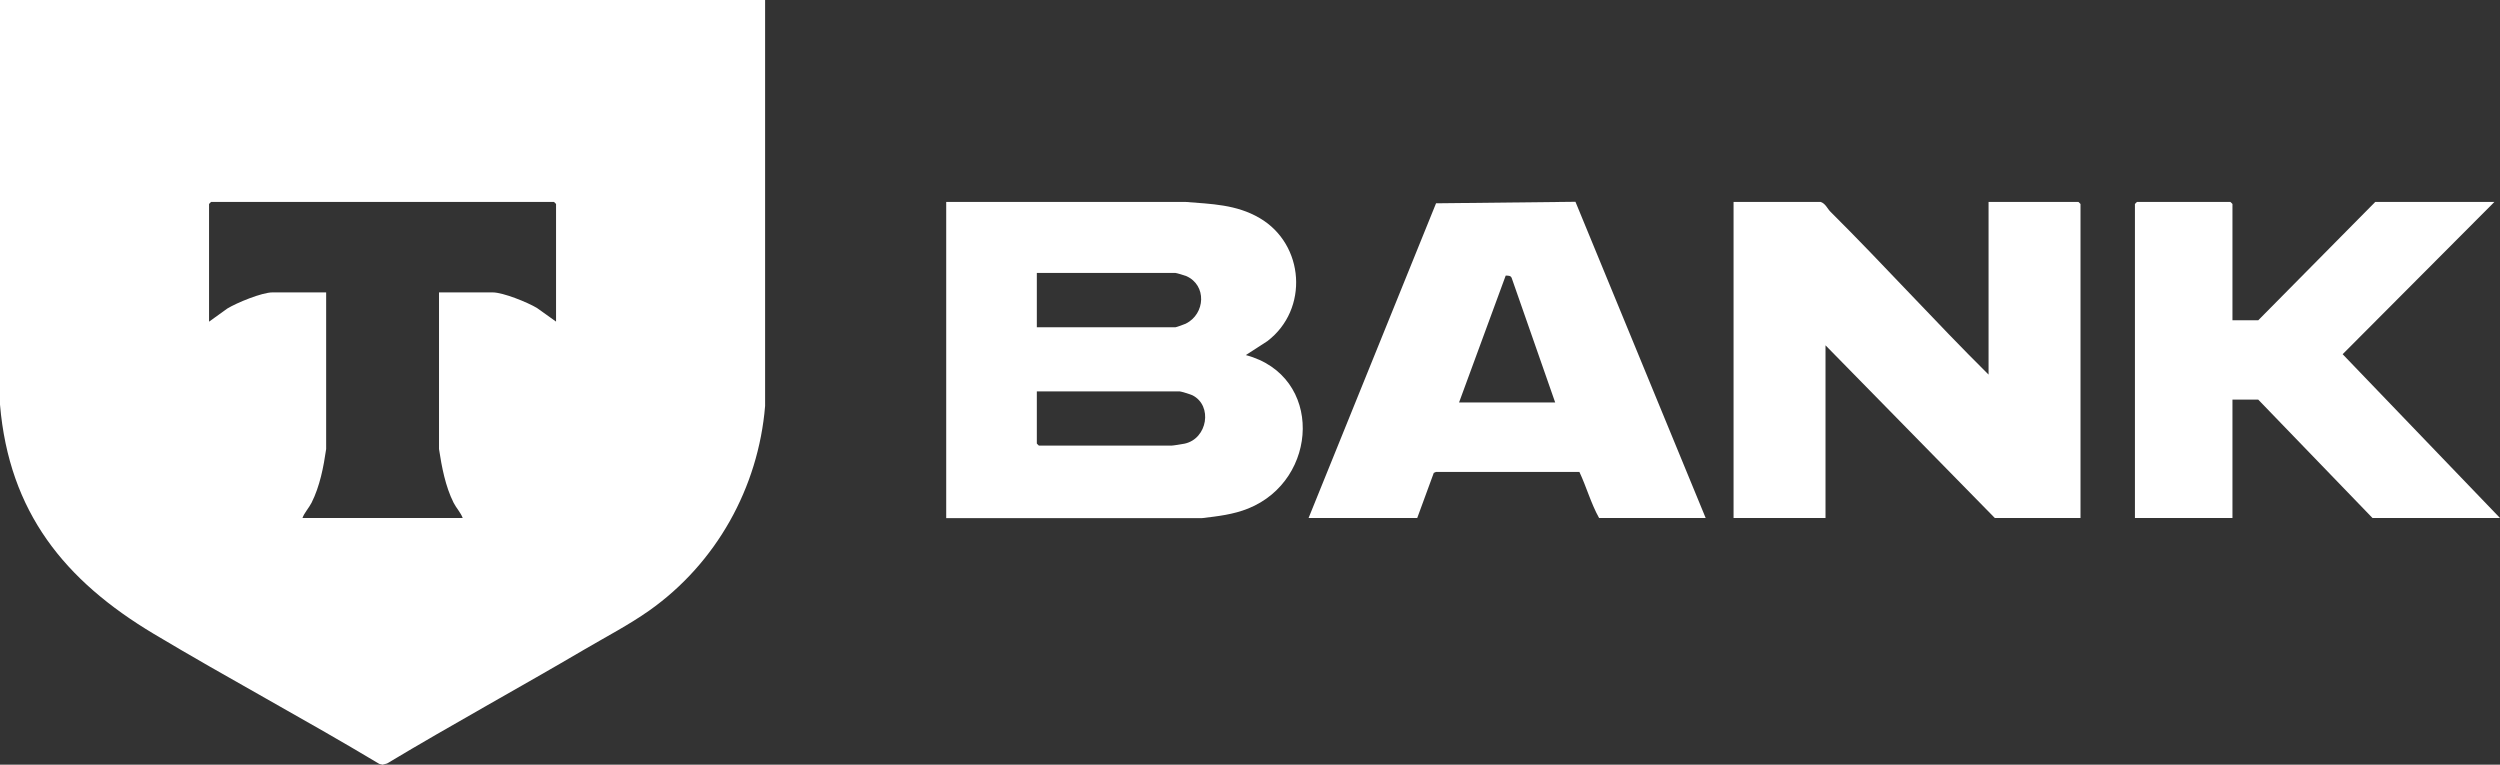
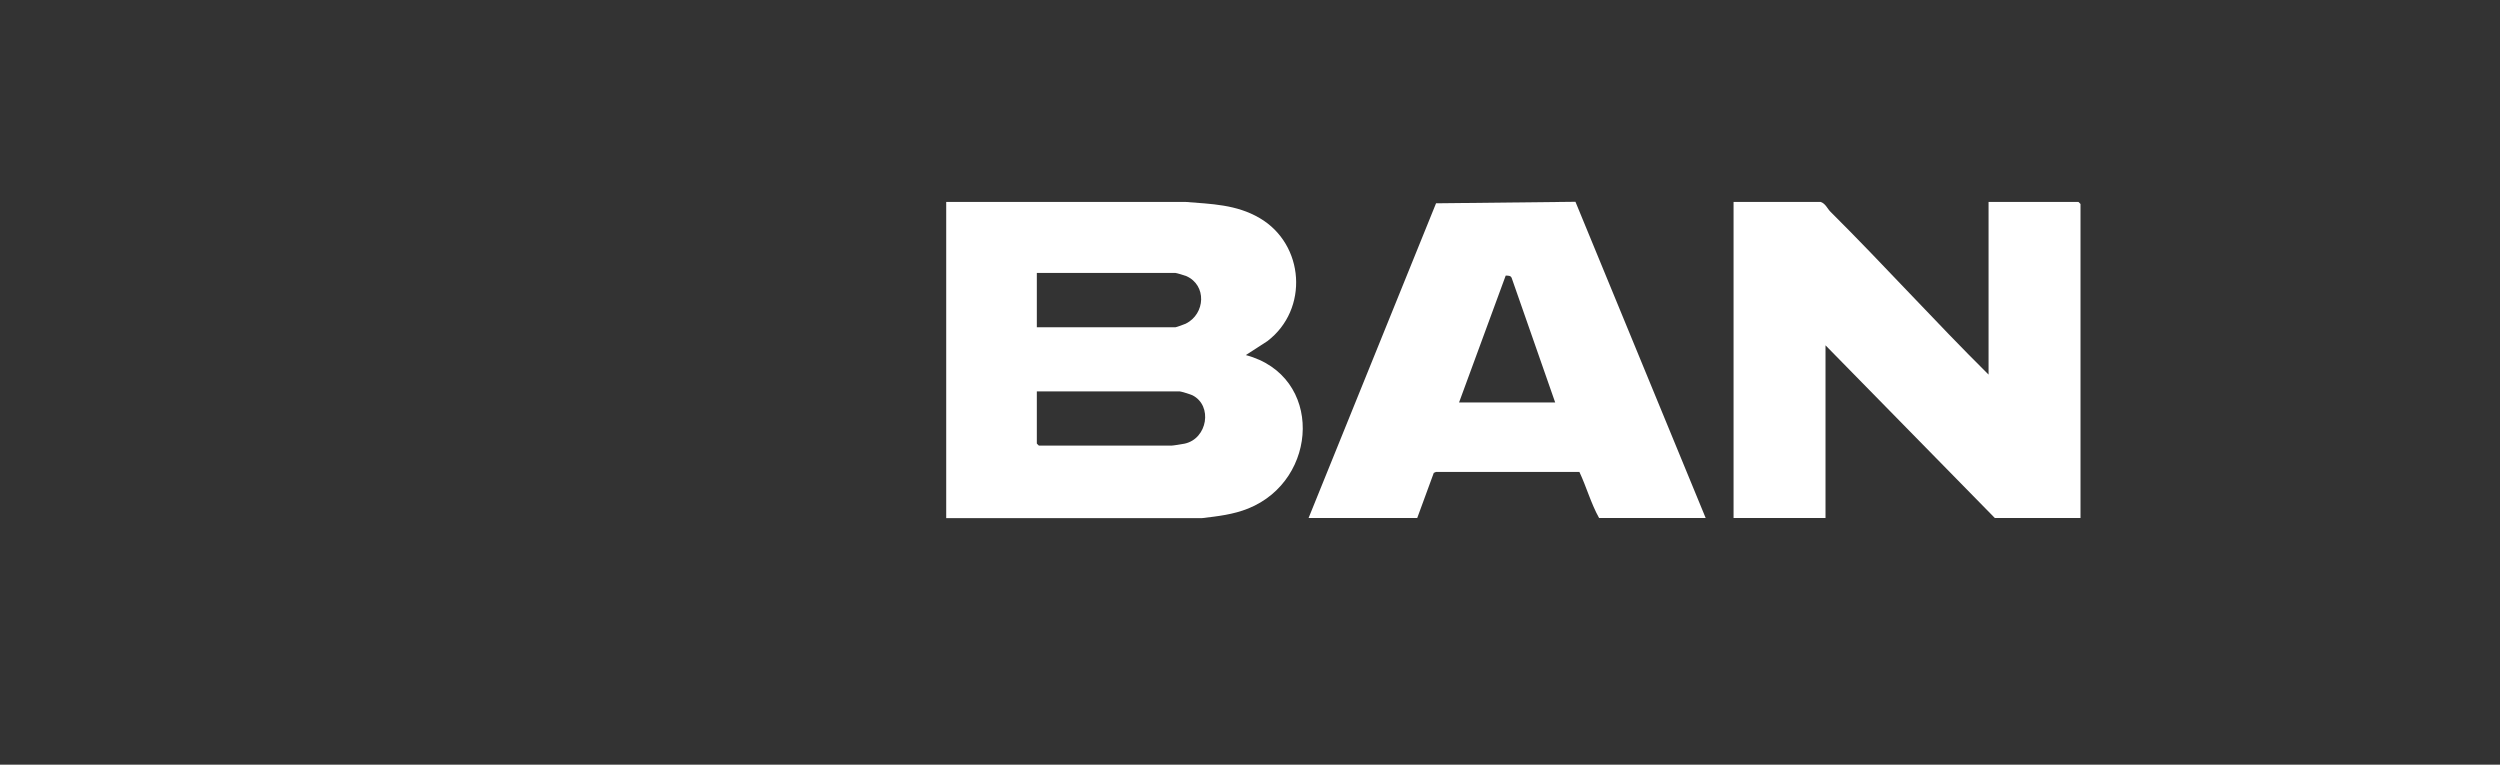
<svg xmlns="http://www.w3.org/2000/svg" id="_Слой_1" data-name="Слой 1" viewBox="0 0 430.4 131.64">
  <rect x="0" y="0" width="430.4" height="131.64" fill="#333333" stroke="none" />
  <defs>
    <style> .cls-1 { fill: #fff; } </style>
  </defs>
-   <path class="cls-1" d="M131.72,0v69.9c-1.16,14.08-8.43,27.08-19.94,35.21-3.44,2.43-7.44,4.52-11.09,6.66-11.3,6.64-22.81,12.93-34.05,19.67l-.78.21-.58-.15c-12.8-7.67-25.99-14.71-38.8-22.37C11.12,99.95,1.57,88.18,0,69.66V0h131.72ZM95.73,55.38v-20.26s-.33-.36-.36-.36h-59.02s-.36.33-.36.36v20.26l3.14-2.26c1.62-.99,5.96-2.78,7.78-2.78h9.24v26.97c-.45,3.12-1.09,6.41-2.51,9.24-.45.89-1.23,1.7-1.57,2.63h27.59c-.34-.93-1.12-1.73-1.57-2.63-1.41-2.81-2.04-6.15-2.51-9.24v-26.97s9.23,0,9.23,0c1.81,0,6.01,1.71,7.63,2.68l3.29,2.35Z" />
  <path class="cls-1" d="M162.9,34.76h41.15c4.48.36,8.8.43,12.81,2.78,7.75,4.54,8.5,15.73,1.33,21.19l-3.71,2.4c13.41,3.57,12.6,21.52.4,26.42-2.57,1.03-5.22,1.33-7.95,1.65h-44.03v-54.43ZM178.5,56.34h23.87c.13,0,1.54-.5,1.78-.62,3.38-1.69,3.63-6.63.08-8.19-.25-.11-1.71-.54-1.86-.54h-23.87v9.35ZM178.5,67.37v8.99s.33.36.36.36h22.79c.29,0,1.9-.26,2.29-.34,3.93-.84,4.89-6.53,1.35-8.33-.3-.15-1.98-.67-2.21-.67h-24.59Z" />
  <path class="cls-1" d="M225.28,89.19l21.95-54.19,24-.26,22.42,54.44h-18.35c-1.39-2.48-2.17-5.34-3.39-7.93h-24.69s-.38.16-.38.16l-2.85,7.77h-18.71ZM267.74,69.29l-7.48-21.41c-.15-.45-.6-.43-1.04-.43l-8.03,21.84h16.55Z" />
  <path class="cls-1" d="M342.35,64.49v-29.73h15.47s.36.33.36.36v54.06h-14.75l-29.15-29.73v29.73h-15.83v-54.42h14.99c.87.31,1.14,1.14,1.68,1.68,9.24,9.19,17.99,18.89,27.23,28.05Z" />
-   <path class="cls-1" d="M384.34,55.14h4.44l20.15-20.38h20.51l-26.13,26.22,27.09,28.2h-21.95l-19.67-20.38h-4.44v20.38h-16.79v-54.06s.33-.36.36-.36h16.07s.36.33.36.36v20.02Z" />
</svg>